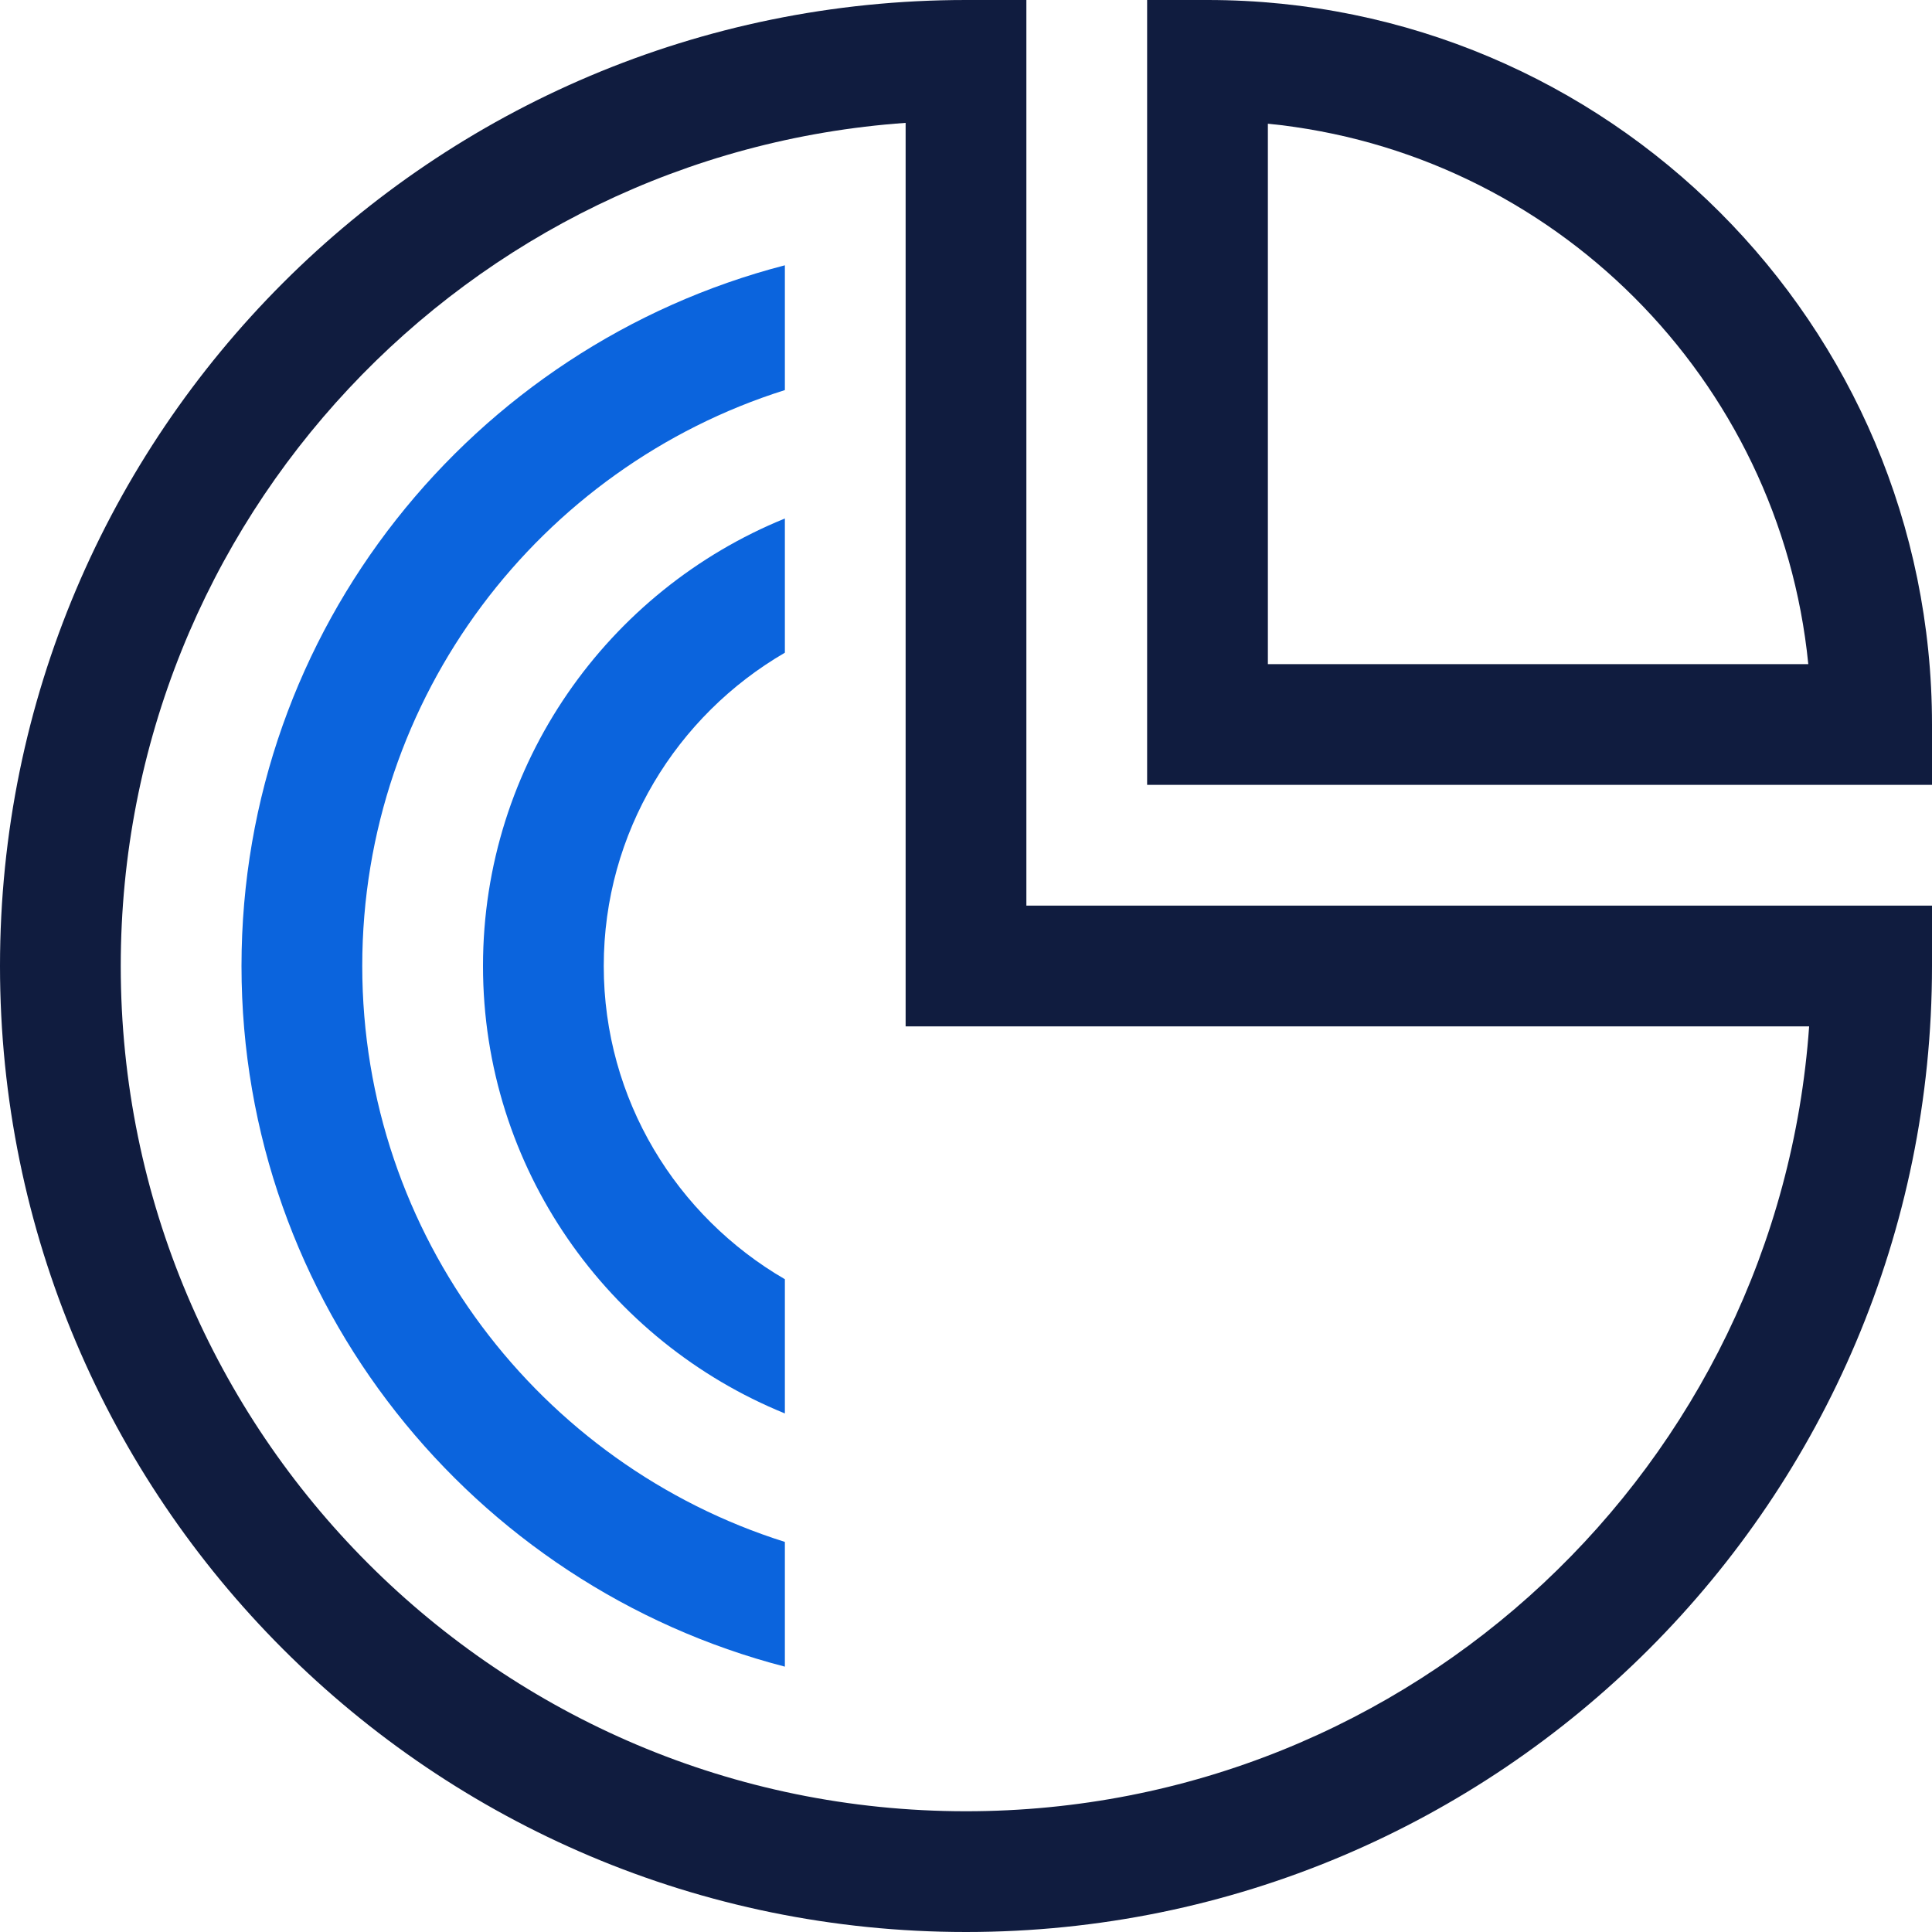
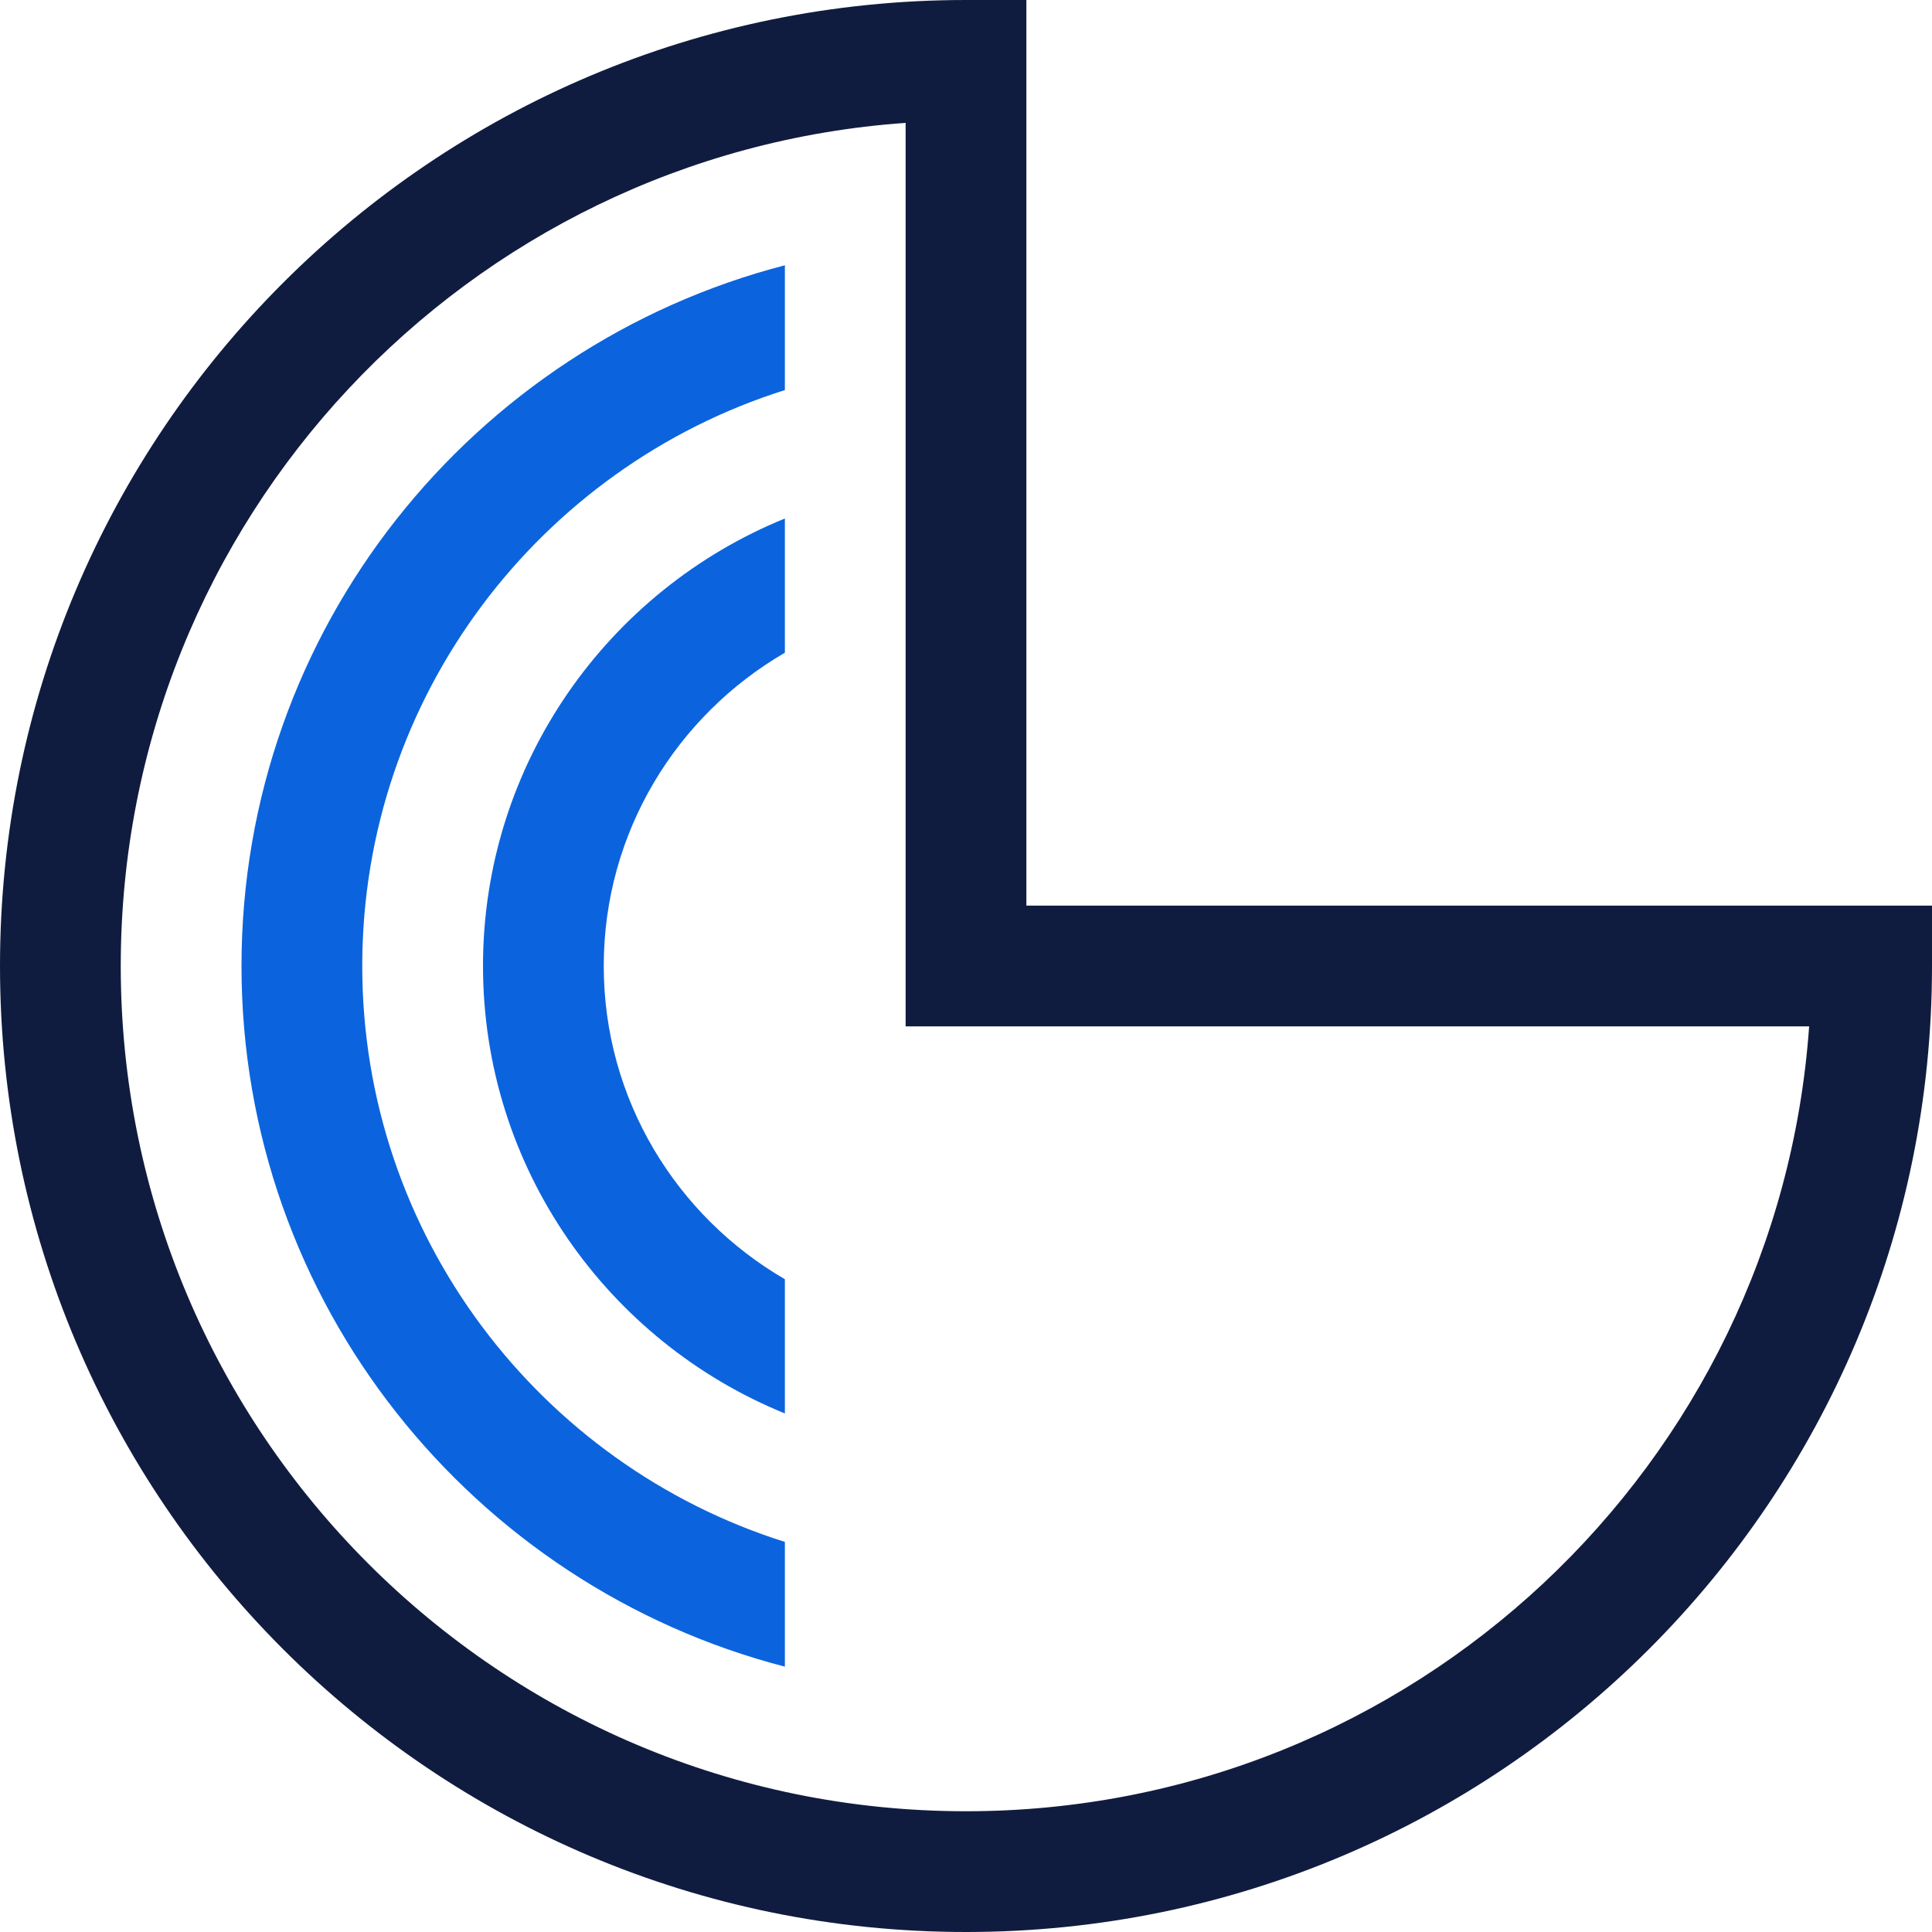
<svg xmlns="http://www.w3.org/2000/svg" width="32" height="32" viewBox="0 0 32 32" fill="none">
  <g clip-path="url(#clip0_4370_1369)">
    <path fill-rule="evenodd" clip-rule="evenodd" d="M13 21.188C11.209 20.148 10 18.214 10 16C10 13.785 11.209 11.851 13 10.811V8.588C10.072 9.779 8 12.65 8 16C8 19.349 10.072 22.22 13 23.411V21.188Z" fill="#0B64DD" />
    <path fill-rule="evenodd" clip-rule="evenodd" d="M13 25.539C8.947 24.262 6 20.469 6 16C6 11.531 8.947 7.738 13 6.461V4.394C7.833 5.732 4 10.42 4 16C4 21.58 7.833 26.268 13 27.605V25.539Z" fill="#0B64DD" />
-     <path fill-rule="evenodd" clip-rule="evenodd" d="M20 0C26.627 0 32 5.373 32 12V13H19V0H20ZM21 2.049V11H29.951C29.482 6.276 25.724 2.518 21 2.049Z" fill="#101C3F" />
    <path fill-rule="evenodd" clip-rule="evenodd" d="M17 0V15H32V16C32 24.836 24.836 32 16 32C7.164 32 0 24.836 0 16C0 7.164 7.164 0 16 0H17ZM29.965 17H15V2.035C7.735 2.548 2 8.605 2 16C2 23.732 8.268 30 16 30C23.395 30 29.452 24.265 29.965 17Z" fill="#101C3F" />
  </g>
  <defs>
    <clipPath id="clip0_4370_1369">
      <rect width="32" height="32" fill="white" />
    </clipPath>
  </defs>
</svg>